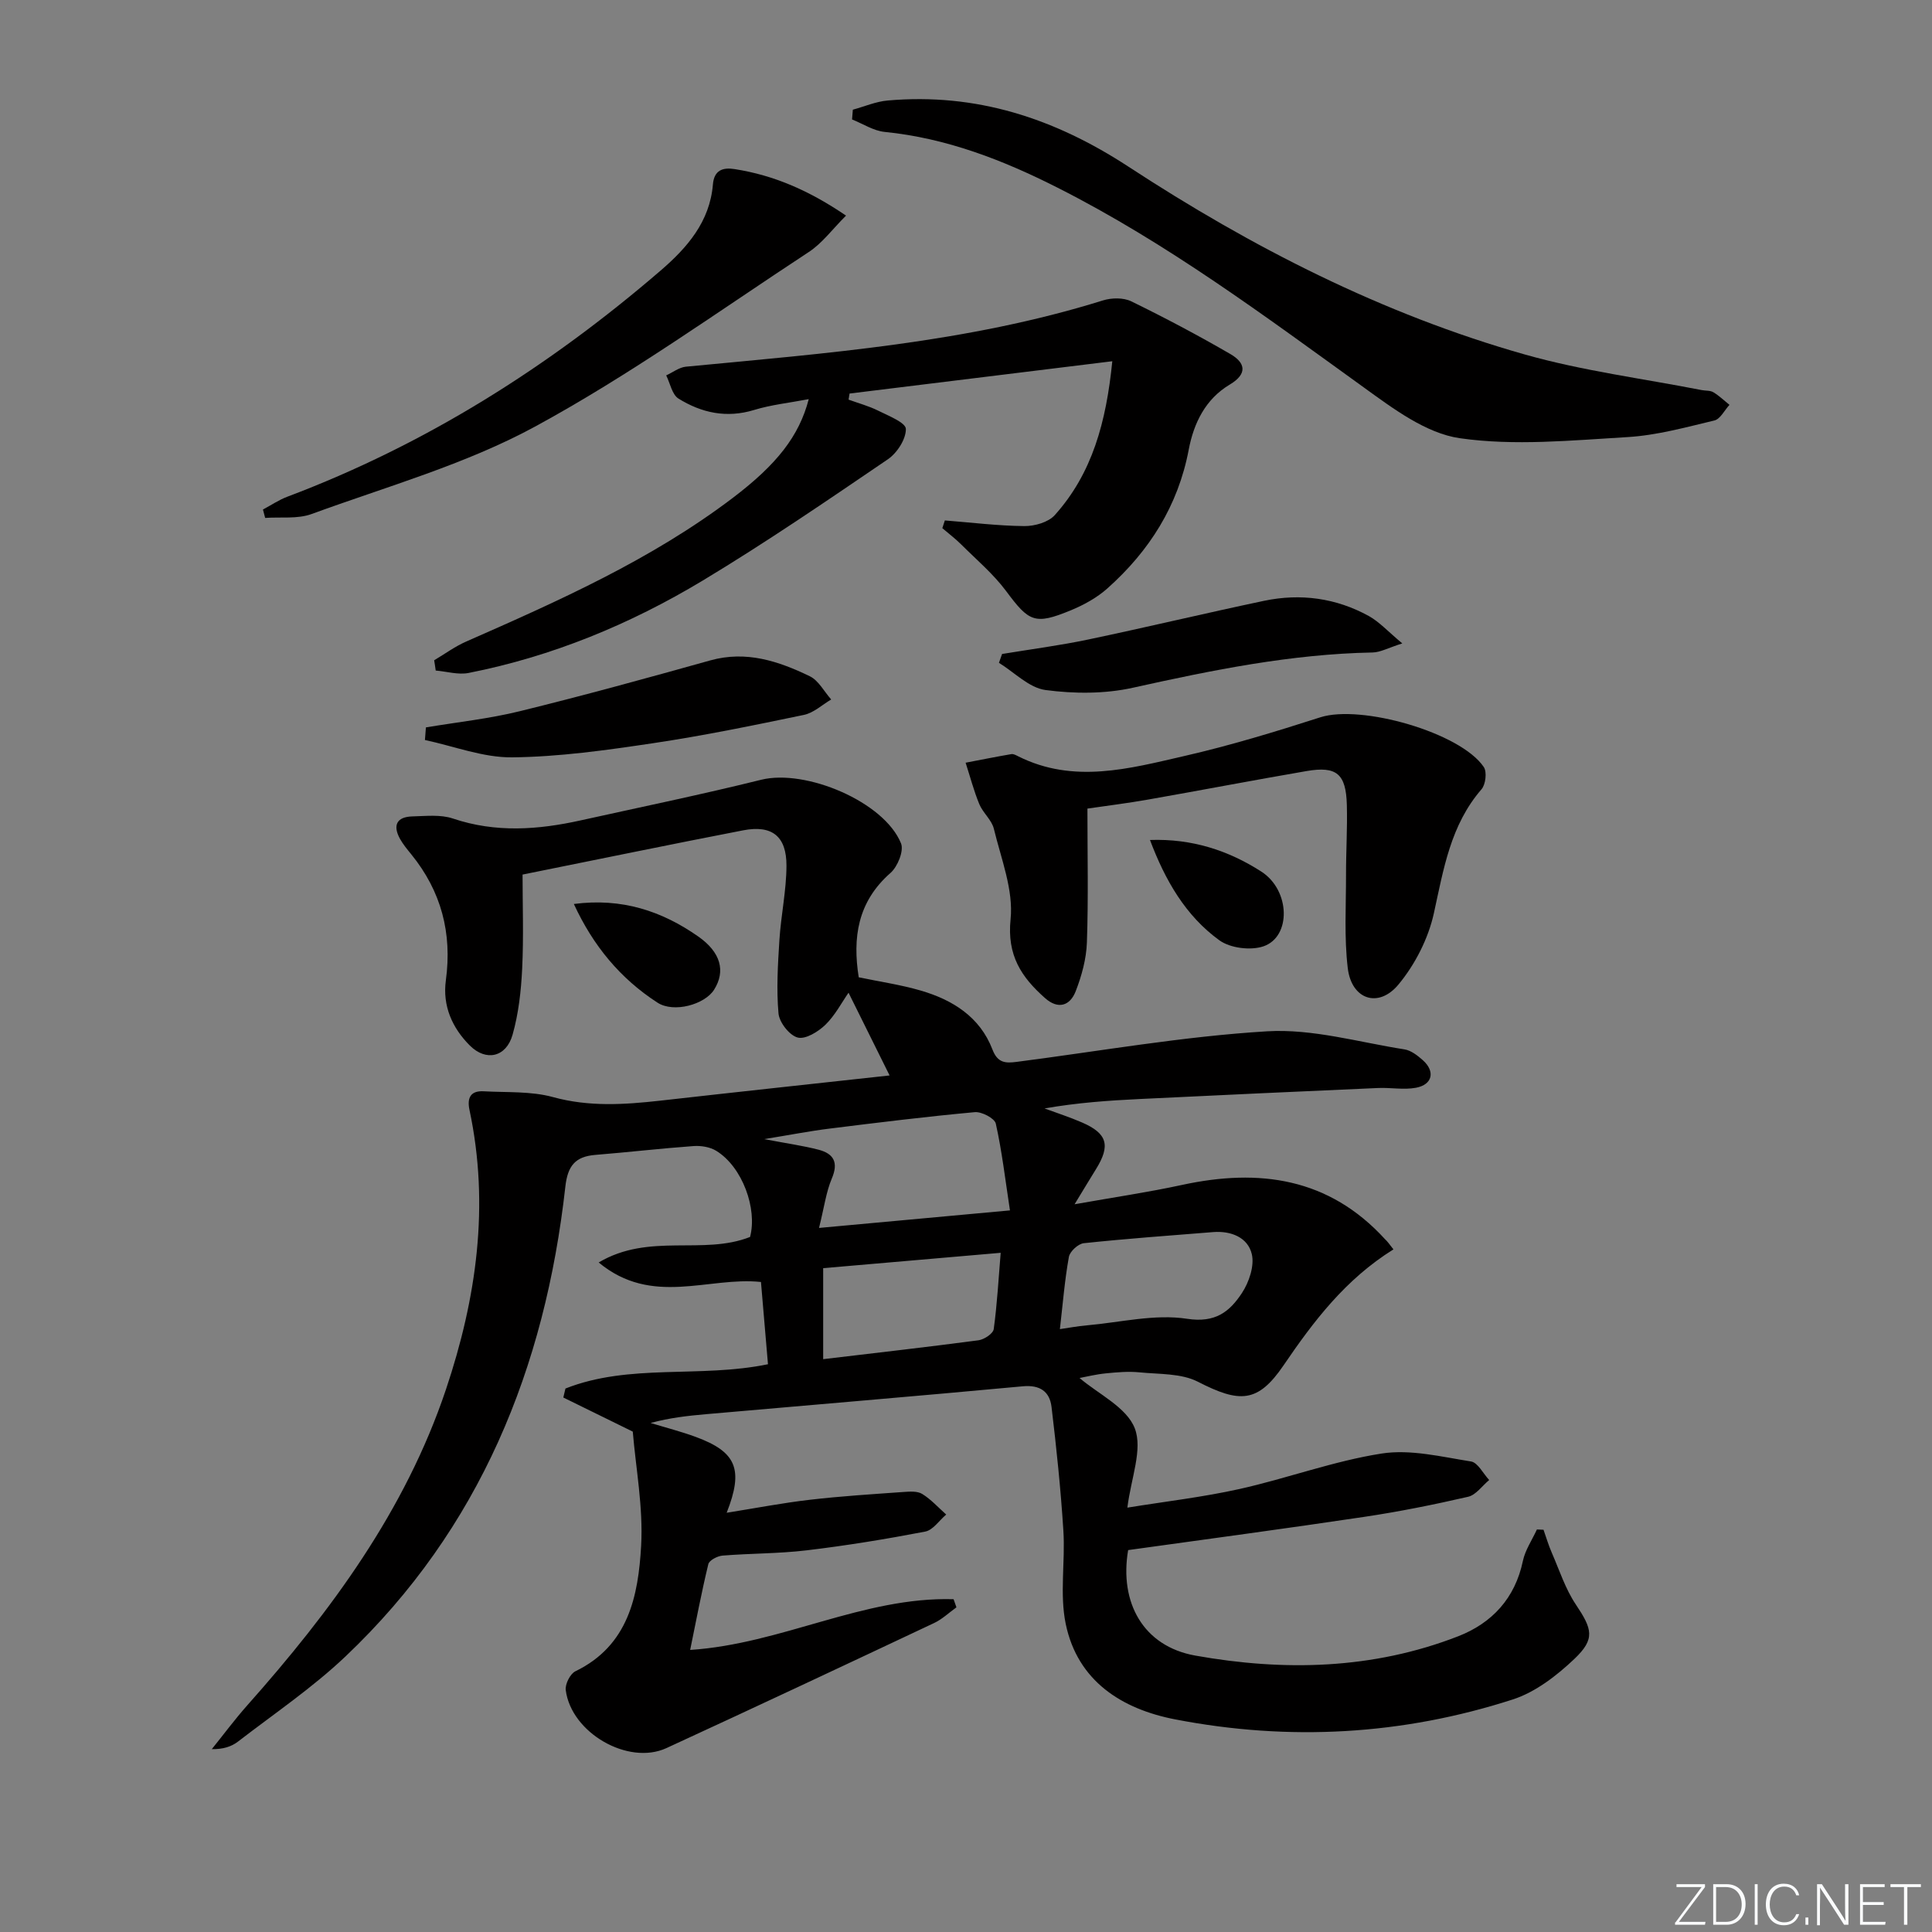
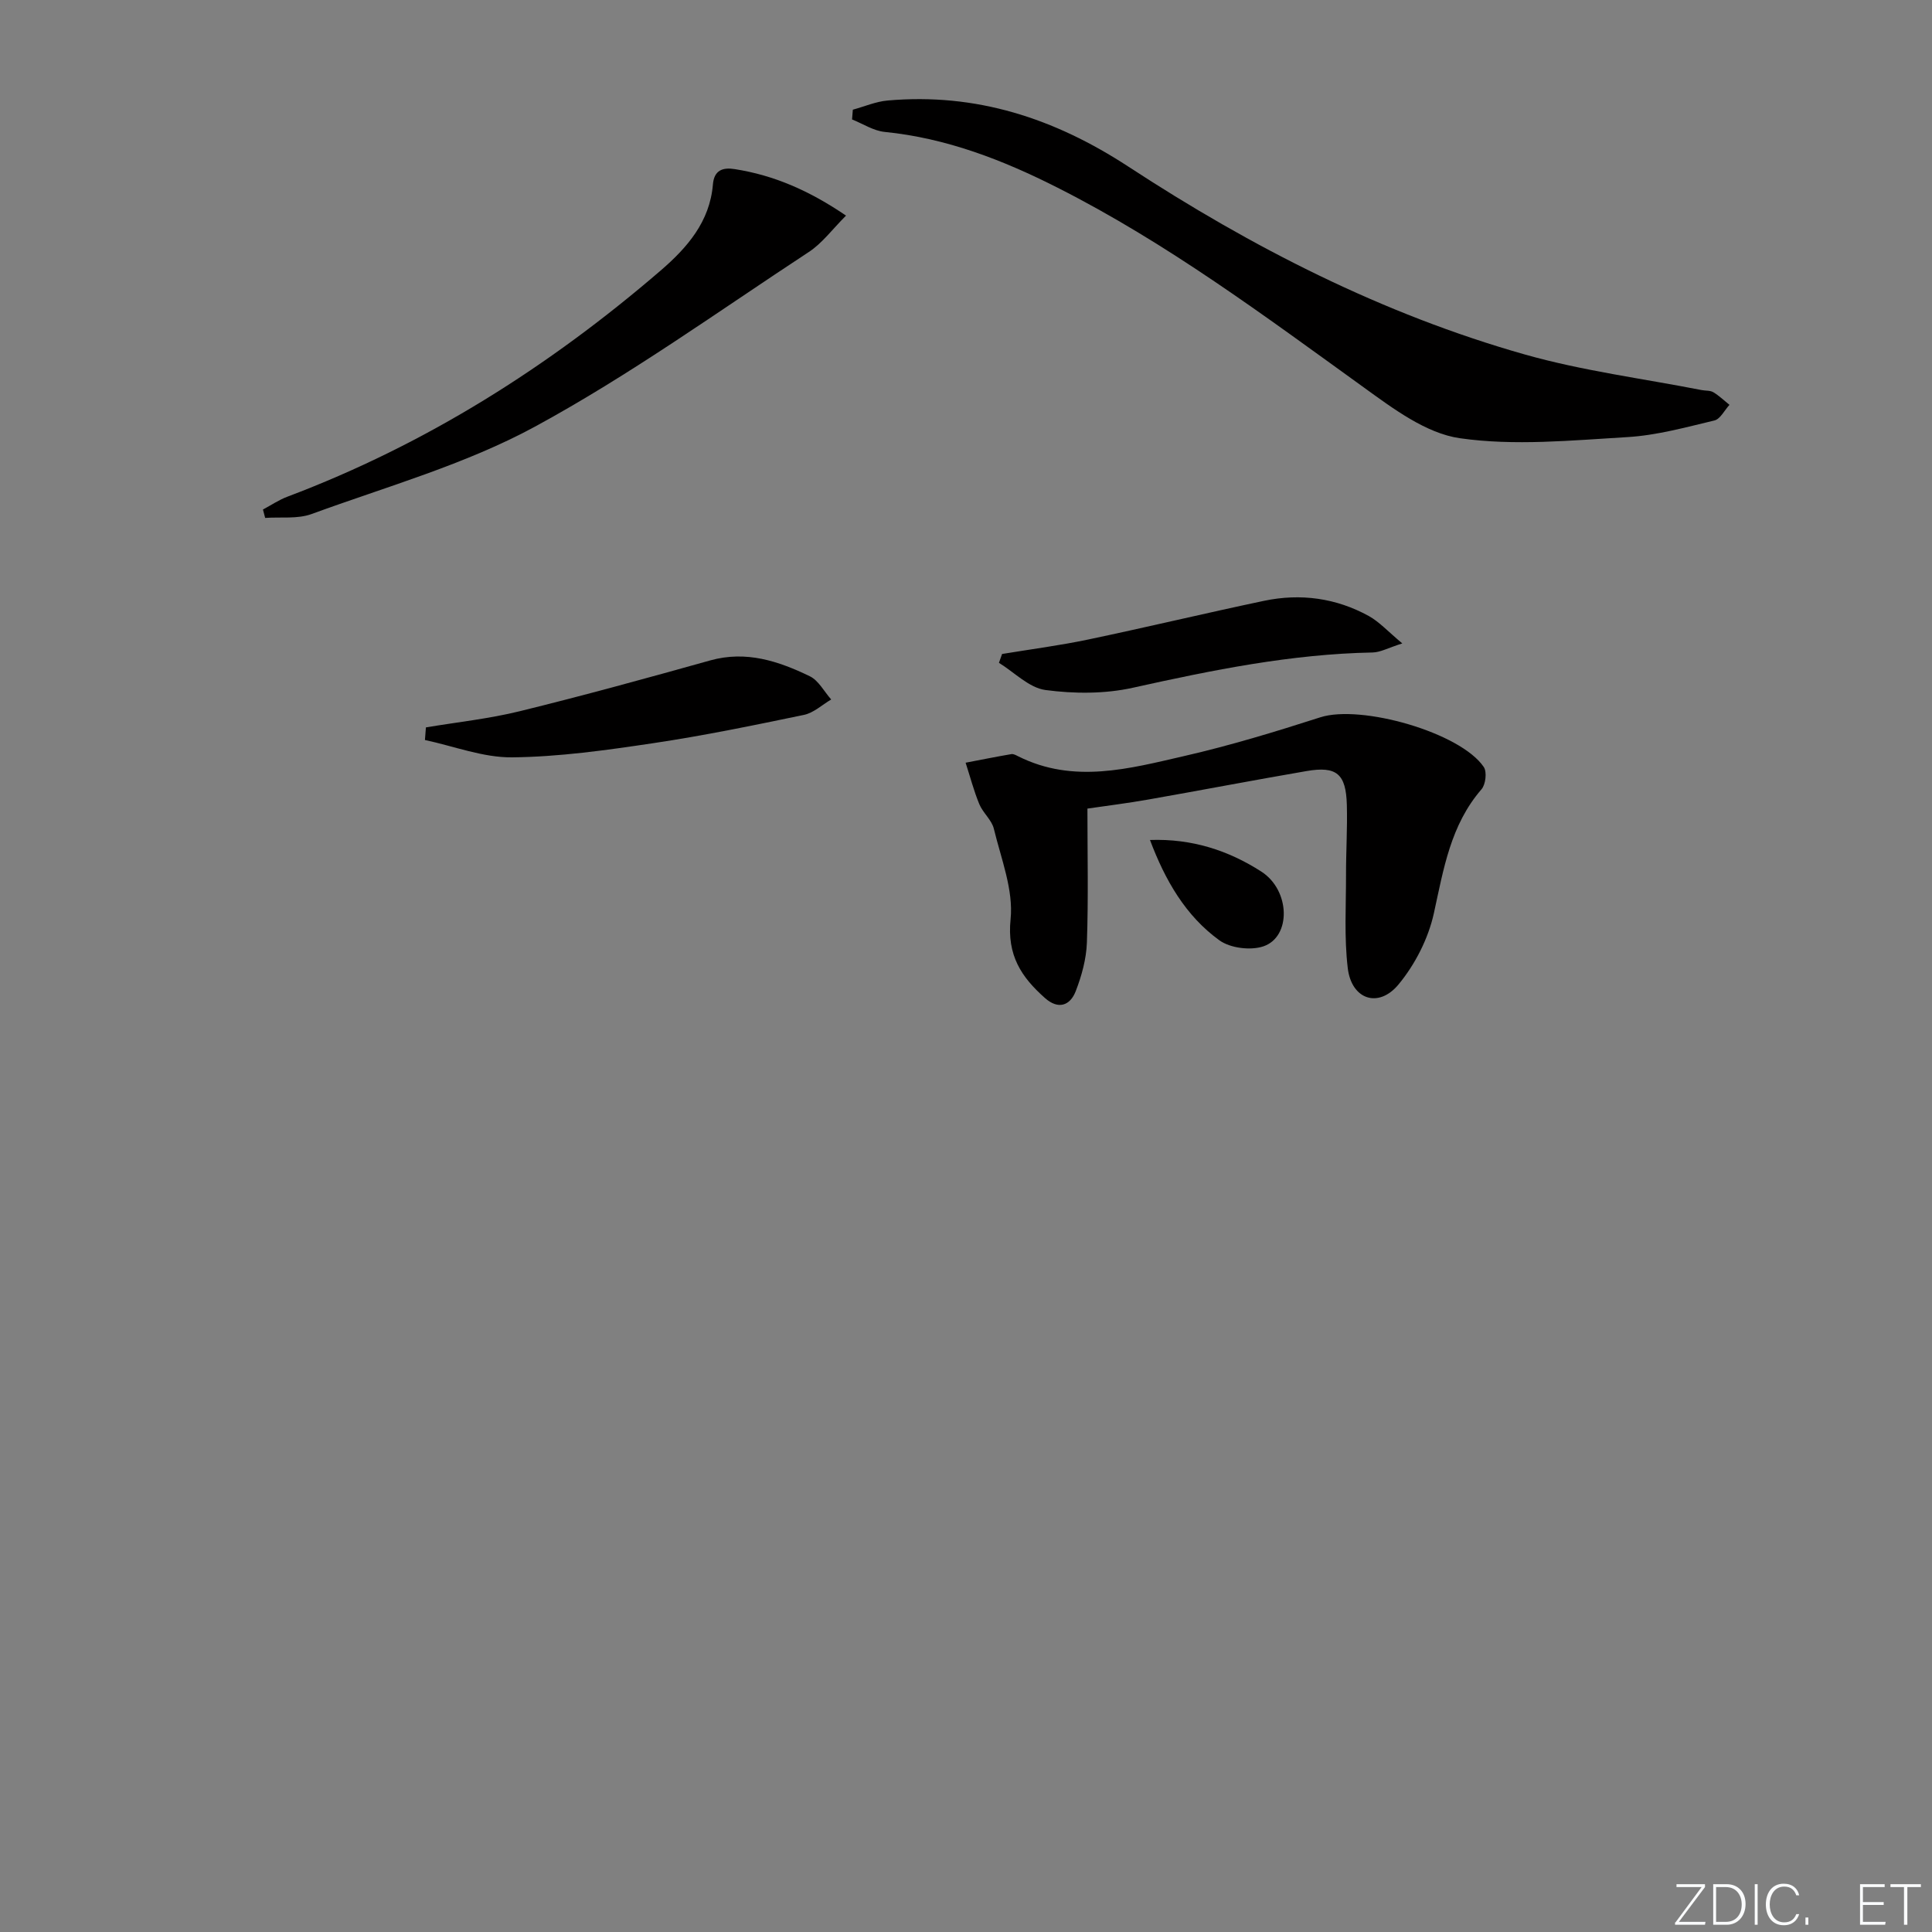
<svg xmlns="http://www.w3.org/2000/svg" enable-background="new 0 0 400 400" viewBox="0 0 400 400">
  <rect x="0" y="0" width="400" height="400" fill="#808080" stroke="none" />
  <path d="m346.9 398 5.4-7.3h-5.2v-.6h5.9v.6l-5.4 7.2h5.5l-.1.6h-6.2v-.5z" fill="#fafbfc" />
  <path d="m354.7 390.1h2.8c2.3 0 3.9 1.6 3.9 4.1s-1.6 4.3-3.9 4.3h-2.8zm.6 7.8h2c2.2 0 3.3-1.6 3.3-3.6 0-1.8-1-3.6-3.3-3.6h-2z" fill="#fafbfc" />
  <path d="m363.9 390.1v8.4h-.6v-8.4z" fill="#fafbfc" />
  <path d="m372.5 396.3c-.4 1.3-1.4 2.3-3.2 2.3-2.4 0-3.7-1.9-3.7-4.3 0-2.3 1.2-4.3 3.7-4.3 1.8 0 2.9 1 3.2 2.4h-.6c-.4-1.1-1.1-1.8-2.5-1.8-2.1 0-3 1.9-3 3.7s.9 3.7 3 3.7c1.4 0 2.1-.7 2.5-1.7z" fill="#fafbfc" />
  <path d="m373.8 398.5v-1.5h.6v1.5z" fill="#fafbfc" />
-   <path d="m376.2 398.5v-8.4h1c1.3 2 4.4 6.7 4.9 7.6-.1-1.2-.1-2.4-.1-3.8v-3.8h.7v8.4h-.9c-1.2-1.9-4.4-6.8-5-7.7.1 1.1 0 2.3 0 3.9v3.9h-.6z" fill="#fafbfc" />
  <path d="m390 394.4h-4.3v3.5h4.7l-.1.6h-5.2v-8.4h5.1v.6h-4.5v3.1h4.3z" fill="#fafbfc" />
  <path d="m394.2 390.7h-2.8v-.6h6.3v.6h-2.8v7.8h-.7z" fill="#fafbfc" />
  <g fill="#010000">
-     <path d="m288.5 258.67c-9.95 6.2-16.53 14.87-22.76 24.02-5.32 7.81-9.08 7.82-17.72 3.39-3.46-1.78-8.01-1.54-12.09-1.95-2.3-.23-4.67-.02-6.98.21-2.06.2-4.08.71-5.44.96 3.88 3.32 9.74 6.06 11.43 10.41 1.69 4.37-.78 10.34-1.53 16.43 7.74-1.26 15.59-2.16 23.27-3.87 9.85-2.2 19.44-5.78 29.37-7.33 5.96-.93 12.37.67 18.5 1.64 1.42.22 2.52 2.51 3.77 3.84-1.45 1.2-2.73 3.09-4.36 3.47-7.11 1.64-14.29 3.08-21.51 4.16-16.24 2.43-32.51 4.6-48.88 6.88-1.85 10.84 3.1 19.91 13.9 21.84 18.35 3.28 36.76 2.88 54.44-4 7-2.73 11.77-7.86 13.39-15.6.48-2.27 1.91-4.34 2.9-6.51.46.02.91.04 1.37.06.56 1.58 1.03 3.2 1.7 4.73 1.58 3.62 2.81 7.49 4.98 10.73 3.41 5.1 4.08 7.13-.3 11.29-3.65 3.46-8.04 6.86-12.73 8.38-22.87 7.39-46.33 8.69-69.91 4.13-11.02-2.13-20.2-7.9-22.66-19.75-1.29-6.2-.08-12.88-.49-19.32-.54-8.55-1.43-17.1-2.45-25.61-.38-3.18-2.37-4.62-5.97-4.28-21.84 2.03-43.7 3.85-65.55 5.77-3.8.33-7.58.76-11.49 1.82 3.13.96 6.32 1.77 9.38 2.9 8.37 3.09 9.92 6.68 6.37 15.69 5.98-.95 11.58-2.04 17.24-2.69 6.42-.75 12.89-1.15 19.34-1.61 1.31-.09 2.9-.22 3.91.41 1.83 1.13 3.33 2.81 4.96 4.26-1.44 1.22-2.73 3.22-4.35 3.53-8.13 1.56-16.32 2.9-24.54 3.88-5.77.69-11.62.62-17.42 1.09-1.06.09-2.75.97-2.94 1.77-1.43 5.9-2.55 11.87-3.76 17.76 18.96-1.24 35.84-11.05 54.54-10.5.2.56.39 1.12.59 1.68-1.53 1.09-2.93 2.45-4.6 3.24-18.45 8.7-36.9 17.37-55.43 25.9-7.94 3.66-19.75-3.17-20.86-12.02-.15-1.23.92-3.36 2-3.88 11-5.33 13.02-15.63 13.61-25.97.45-8-1.11-16.12-1.73-23.65-5.15-2.53-9.76-4.8-14.38-7.06.15-.62.29-1.24.44-1.86 13.29-5.25 27.78-2.11 41.93-5.03-.48-5.65-.95-11.2-1.45-17.03-10.89-1.16-22.52 5.15-33.6-4.04 10.49-6.21 21.55-1.43 31.34-5.28 1.55-5.83-1.58-14.5-6.99-17.83-1.29-.8-3.15-1.1-4.7-.99-6.79.49-13.56 1.28-20.35 1.83-4.15.34-5.72 2.26-6.2 6.57-4.19 37.51-17.68 70.85-45.5 97.25-6.85 6.5-14.77 11.86-22.28 17.65-1.36 1.05-3.11 1.6-5.42 1.56 2.43-3.01 4.74-6.13 7.31-9.03 17.36-19.53 32.74-40.33 41.17-65.44 6.33-18.87 9.08-38.1 4.87-57.88-.53-2.5.23-4 2.94-3.85 4.8.27 9.8-.05 14.35 1.2 7.46 2.05 14.76 1.57 22.2.74 15.84-1.79 31.69-3.49 47.49-5.22-2.76-5.56-5.58-11.24-8.5-17.13-1.41 2.02-2.77 4.67-4.79 6.64-1.49 1.44-4.13 3.07-5.74 2.64-1.7-.44-3.8-3.13-3.97-4.99-.45-5.03-.13-10.16.19-15.23.33-5.12 1.44-10.22 1.46-15.34.02-6.13-3-8.49-8.96-7.34-15.12 2.92-30.2 6.05-45.68 9.16 0 6.27.24 12.88-.08 19.46-.22 4.6-.74 9.3-1.99 13.71-1.32 4.64-5.48 5.58-8.84 2.23-3.65-3.64-5.69-8.22-4.97-13.5 1.33-9.77-.95-18.45-7.17-26.1-.84-1.03-1.7-2.07-2.34-3.22-1.53-2.8-.64-4.53 2.56-4.62 2.82-.07 5.85-.43 8.42.44 8.85 2.98 17.61 2.34 26.45.38 12.47-2.76 24.98-5.34 37.37-8.41 9.22-2.28 25.48 4.56 28.95 13.18.62 1.55-.71 4.82-2.18 6.11-6.85 6.01-7.87 13.45-6.58 21.61 4.43.92 8.71 1.54 12.82 2.74 6.63 1.93 12.28 5.46 14.87 12.22 1.08 2.82 2.73 2.84 5.01 2.55 17.28-2.23 34.52-5.29 51.87-6.33 9.37-.56 18.95 2.26 28.41 3.74 1.37.21 2.73 1.28 3.82 2.25 2.6 2.32 2 5.06-1.44 5.7-2.53.47-5.24-.07-7.85.05-16.45.72-32.9 1.48-49.34 2.28-6.46.31-12.91.76-19.7 1.95 2.6.96 5.24 1.81 7.77 2.91 5.23 2.27 5.92 4.75 2.9 9.63-1.3 2.1-2.57 4.21-4.45 7.3 8.09-1.44 15.21-2.48 22.23-4 16-3.47 30.43-1.49 42.05 11.24.48.43.85.97 1.74 2.1zm-118.93-4.44c13.8-1.27 26.22-2.41 39.53-3.63-.97-6.35-1.65-12.23-2.93-17.97-.25-1.1-2.92-2.5-4.35-2.37-10.05.92-20.08 2.16-30.11 3.41-4.05.5-8.06 1.29-13.49 2.17 4.81.92 8.09 1.37 11.27 2.2 3.13.82 4.15 2.64 2.72 5.98-1.18 2.8-1.57 5.94-2.64 10.21zm.86 27.17c11.17-1.33 21.68-2.52 32.16-3.91 1.18-.16 3.02-1.38 3.15-2.31.71-5.17.99-10.39 1.44-15.8-12.86 1.11-24.8 2.14-36.75 3.18zm49.01-6.22c1.72-.25 3.64-.61 5.58-.78 6.93-.61 14.06-2.39 20.75-1.36 5.91.91 8.83-1.51 11.35-5.32 1.48-2.24 2.63-5.65 2.05-8.08-.82-3.44-4.29-4.84-7.99-4.55-8.93.71-17.88 1.36-26.79 2.3-1.16.12-2.89 1.71-3.09 2.84-.87 4.83-1.26 9.74-1.86 14.95z" />
-     <path d="m89.89 136.7c2.21-1.31 4.31-2.86 6.64-3.88 19.2-8.44 38.34-16.96 55.19-29.74 9.13-6.93 13.74-12.81 15.72-20.44-4.05.77-7.78 1.16-11.31 2.24-5.69 1.74-10.88.61-15.66-2.36-1.33-.83-1.72-3.16-2.54-4.8 1.36-.62 2.67-1.66 4.07-1.8 29.08-2.79 58.25-4.95 86.38-13.73 1.78-.55 4.21-.59 5.82.19 6.97 3.4 13.84 7.04 20.55 10.93 3.06 1.78 3.63 4.06-.14 6.31-5.03 3-7.46 7.98-8.5 13.49-2.2 11.61-8.16 20.98-16.82 28.7-2.18 1.95-4.92 3.45-7.64 4.57-7.43 3.06-8.62 2.35-13.34-4-2.65-3.56-6.14-6.5-9.31-9.66-1.21-1.21-2.6-2.25-3.9-3.37.17-.53.35-1.07.52-1.6 5.49.43 10.97 1.12 16.46 1.17 2.13.02 4.96-.78 6.3-2.27 7.75-8.63 10.65-19.25 11.91-31.86-18.54 2.28-36.47 4.49-54.4 6.69-.07.42-.13.84-.2 1.26 2.06.75 4.2 1.32 6.14 2.29 2.13 1.06 5.7 2.47 5.72 3.78.03 2.12-1.82 4.99-3.74 6.29-12.64 8.6-25.28 17.25-38.37 25.13-15.01 9.03-31.14 15.69-48.43 19.1-2.15.42-4.53-.31-6.8-.5-.09-.72-.21-1.43-.32-2.13z" />
    <path d="m176.57 22.71c2.4-.65 4.77-1.69 7.21-1.9 18.29-1.61 34.47 3.64 49.86 13.7 25.52 16.69 52.63 30.55 82.12 38.9 11.92 3.37 24.34 4.96 36.54 7.35.82.16 1.77.05 2.43.45 1.2.72 2.24 1.73 3.34 2.61-1.04 1.12-1.9 2.95-3.14 3.24-5.96 1.42-11.98 3.09-18.05 3.44-11.54.68-23.32 1.85-34.62.23-7.01-1-13.81-6.12-19.89-10.51-20.51-14.79-40.76-29.91-63.43-41.37-11.32-5.73-23-10.26-35.79-11.54-2.31-.23-4.5-1.69-6.74-2.58.05-.66.11-1.34.16-2.02z" />
    <path d="m225.14 167.41c0 9.55.21 18.65-.11 27.73-.12 3.4-1.08 6.89-2.32 10.09-1.16 2.99-3.61 3.84-6.34 1.42-4.89-4.33-7.91-8.83-7.14-16.33.62-6.07-1.96-12.52-3.46-18.72-.44-1.84-2.27-3.3-3.02-5.12-1.14-2.77-1.9-5.7-2.83-8.57 3.16-.6 6.31-1.24 9.48-1.78.43-.07.96.23 1.4.45 11.46 5.75 23.01 2.56 34.38-.05 9.51-2.18 18.88-5.03 28.18-8.02 8.41-2.7 29 3.13 33.84 10.29.69 1.02.39 3.62-.47 4.61-6.42 7.42-7.85 16.51-9.86 25.66-1.15 5.24-3.89 10.61-7.32 14.75-4.16 5.02-9.74 3.12-10.51-3.38-.76-6.36-.35-12.87-.36-19.31-.01-4.82.3-9.65.17-14.47-.17-6.45-2.11-8.09-8.34-7.02-10.95 1.88-21.86 3.98-32.8 5.9-4.24.75-8.51 1.28-12.57 1.87z" />
    <path d="m54.44 105.49c1.68-.89 3.29-1.99 5.05-2.65 28.66-10.81 54.13-26.89 77.27-46.81 5.51-4.74 10.2-10.12 10.84-17.84.25-3.01 2.1-3.56 4.5-3.18 8.14 1.27 15.47 4.46 23.06 9.63-2.82 2.81-4.91 5.7-7.7 7.53-18.76 12.31-37.06 25.5-56.72 36.17-14.43 7.83-30.67 12.39-46.22 18.08-2.92 1.07-6.4.58-9.62.81-.16-.58-.31-1.16-.46-1.74z" />
    <path d="m88.18 150.6c6.5-1.09 13.09-1.79 19.47-3.36 13.2-3.24 26.31-6.85 39.4-10.51 7.45-2.08 14.14.15 20.61 3.28 1.82.88 2.97 3.17 4.43 4.81-1.87 1.1-3.63 2.77-5.64 3.19-10.39 2.16-20.8 4.31-31.29 5.87-9.66 1.44-19.41 2.82-29.14 2.92-6 .06-12.03-2.31-18.04-3.59.06-.86.13-1.73.2-2.61z" />
    <path d="m290.33 133.21c-2.93.93-4.54 1.85-6.16 1.88-16.86.32-33.23 3.66-49.62 7.3-5.81 1.29-12.17 1.26-18.1.47-3.4-.46-6.43-3.66-9.63-5.63.22-.61.43-1.22.65-1.83 5.95-.98 11.95-1.76 17.85-3 12.16-2.55 24.24-5.45 36.4-8.01 7.55-1.58 14.9-.58 21.68 3.15 2.19 1.22 3.96 3.2 6.93 5.67z" />
-     <path d="m118.81 187.16c9.91-1.3 18.21 1.44 25.78 6.75 4.63 3.25 5.68 7.14 3.26 10.99-1.91 3.06-8.33 4.88-11.72 2.69-7.67-4.96-13.32-11.75-17.32-20.43z" />
    <path d="m238.09 173.91c8.71-.31 16.26 2.18 23.05 6.54 6.02 3.86 6.23 13.52.43 15.48-2.66.9-6.87.37-9.11-1.25-7-5.07-11.22-12.41-14.37-20.77z" />
  </g>
</svg>